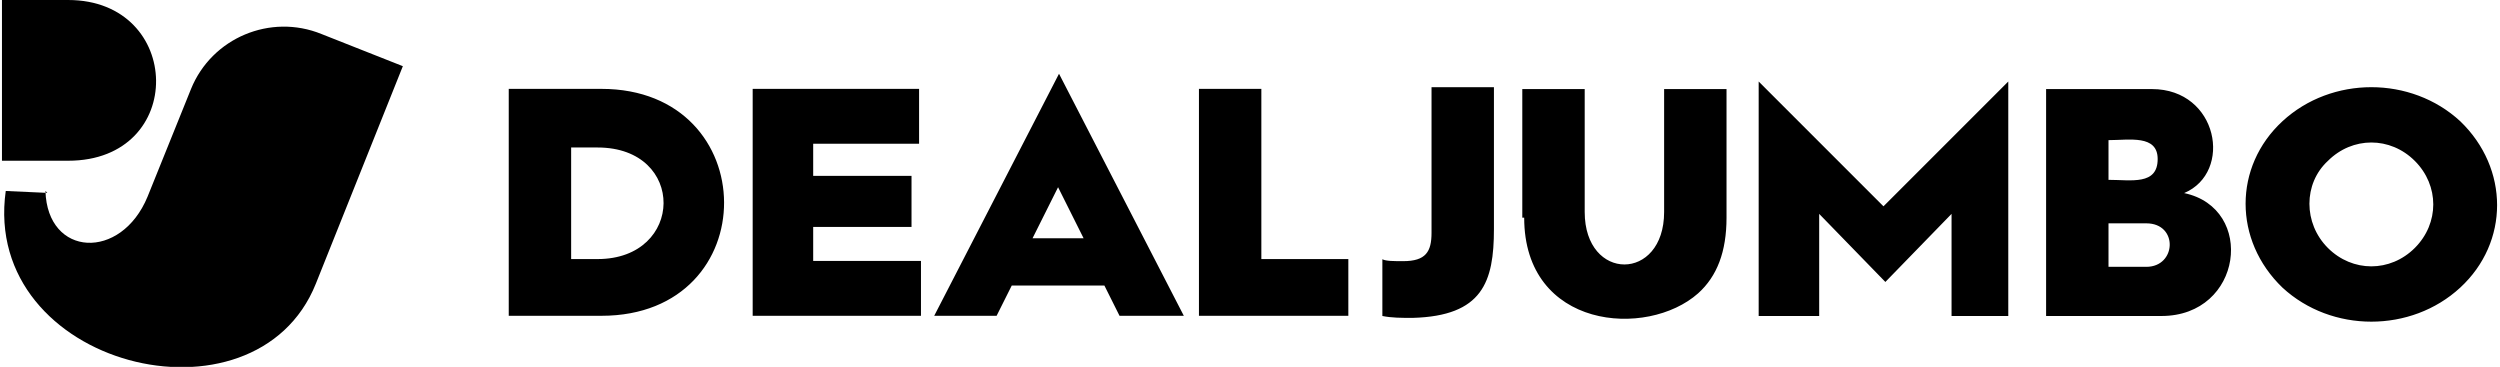
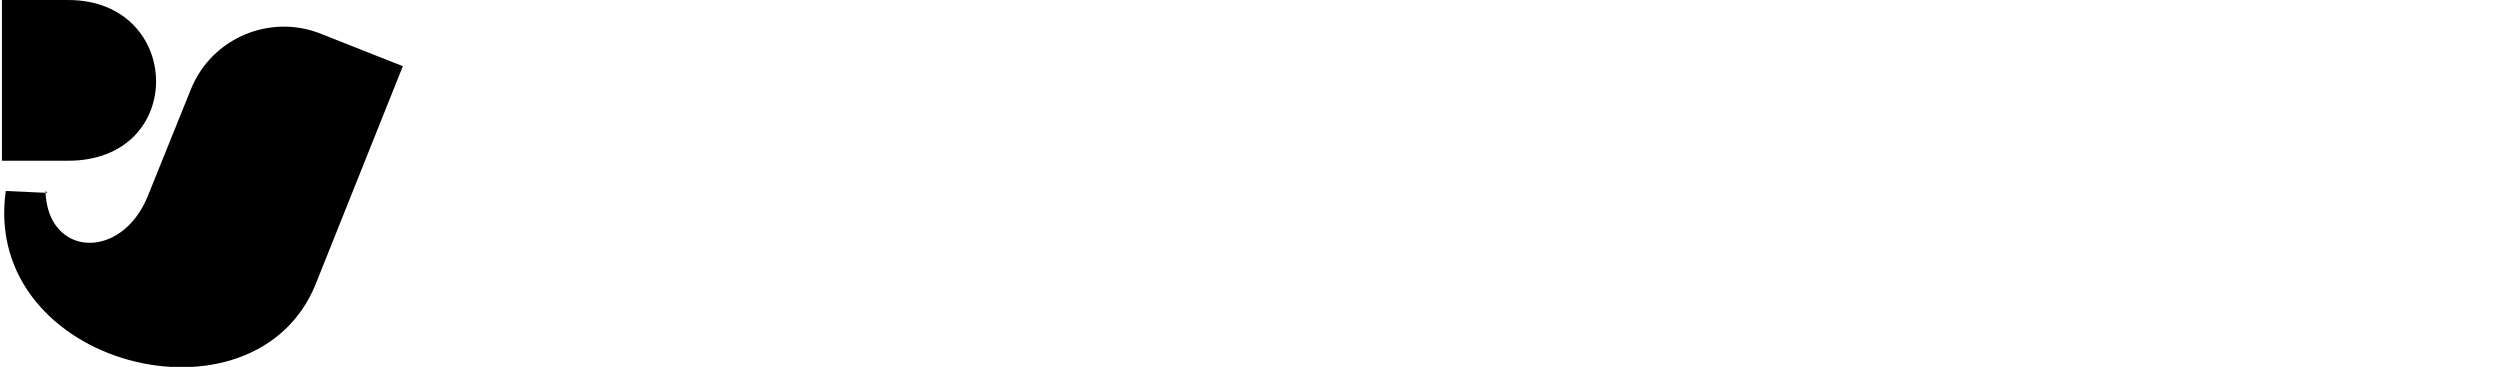
<svg xmlns="http://www.w3.org/2000/svg" role="img" width="184" height="27" viewBox="0 0 1320 194" fill="#000">
  <path d="m23,101c1,35 40,37 54,3l23,-57c11,-27 42,-40 69,-29l43,17l-46,115c-32,80 -177,44 -164,-49l22,1l-1,-1zm113,-47c8,3 11,12 8,19c-3,8 -12,11 -19,8c-8,-3 -11,-12 -8,-19c3,-8 12,-11 19,-8zm-101,31c63,0 61,-85 0,-85c-12,0 -23,0 -35,0c0,28 0,57 0,85c12,0 23,0 35,0z" />
-   <path d="m317,167c87,0 86,-120 0,-120l-49,0l0,120l49,0zm-16,-89l14,0c47,0 46,59 0,59l-14,0l0,-59zm185,89l0,-29l-57,0l0,-18l52,0l0,-27l-52,0l0,-17l56,0l0,-29l-88,0l0,120l90,0l-1,0zm40,0l8,-16l49,0l8,16l34,0l-66,-128l-66,128l34,0l-1,0zm32,-69l14,28l-27,0l14,-28l-1,0zm154,69l0,-30l-46,0l0,-90l-33,0l0,120l78,0l1,0zm17.997,0.106c5,1 10,1 16,1c37,-1 43,-19 43,-47l0,-75l-33,0l0,77c0,10 -3,15 -15,15c-5,0 -9,0 -11,-1l0,29l0,1zm75,-52c0,59 65,64 92,40c10,-9 15,-22 15,-40l0,-68l-33,0l0,65c0,37 -42,37 -42,0l0,-65l-33,0l0,68l1,0zm156,52l0,-54l35,36l35,-36l0,54l30,0l0,-124l-66,66l-66,-66l0,124l30,0l2,0zm181,0c43,0 50,-57 12,-65c26,-11 18,-55 -17,-55l-56,0l0,120l60,0l1,0zm-28,-93c11,0 26,-3 26,10c0,14 -14,11 -26,11l0,-21zm0,44l20,0c17,0 16,23 0,23l-20,0l0,-23zm186,-54c-26,-24 -68,-24 -94,0c-26,24 -26,63 0,88c26,24 68,24 94,0c26,-24 26,-63 0,-88zm-70,21c13,-13 33,-13 46,0c13,13 13,33 0,46c-13,13 -33,13 -46,0c-13,-13 -13,-34 0,-46z" fill-rule="nonzero" />
</svg>